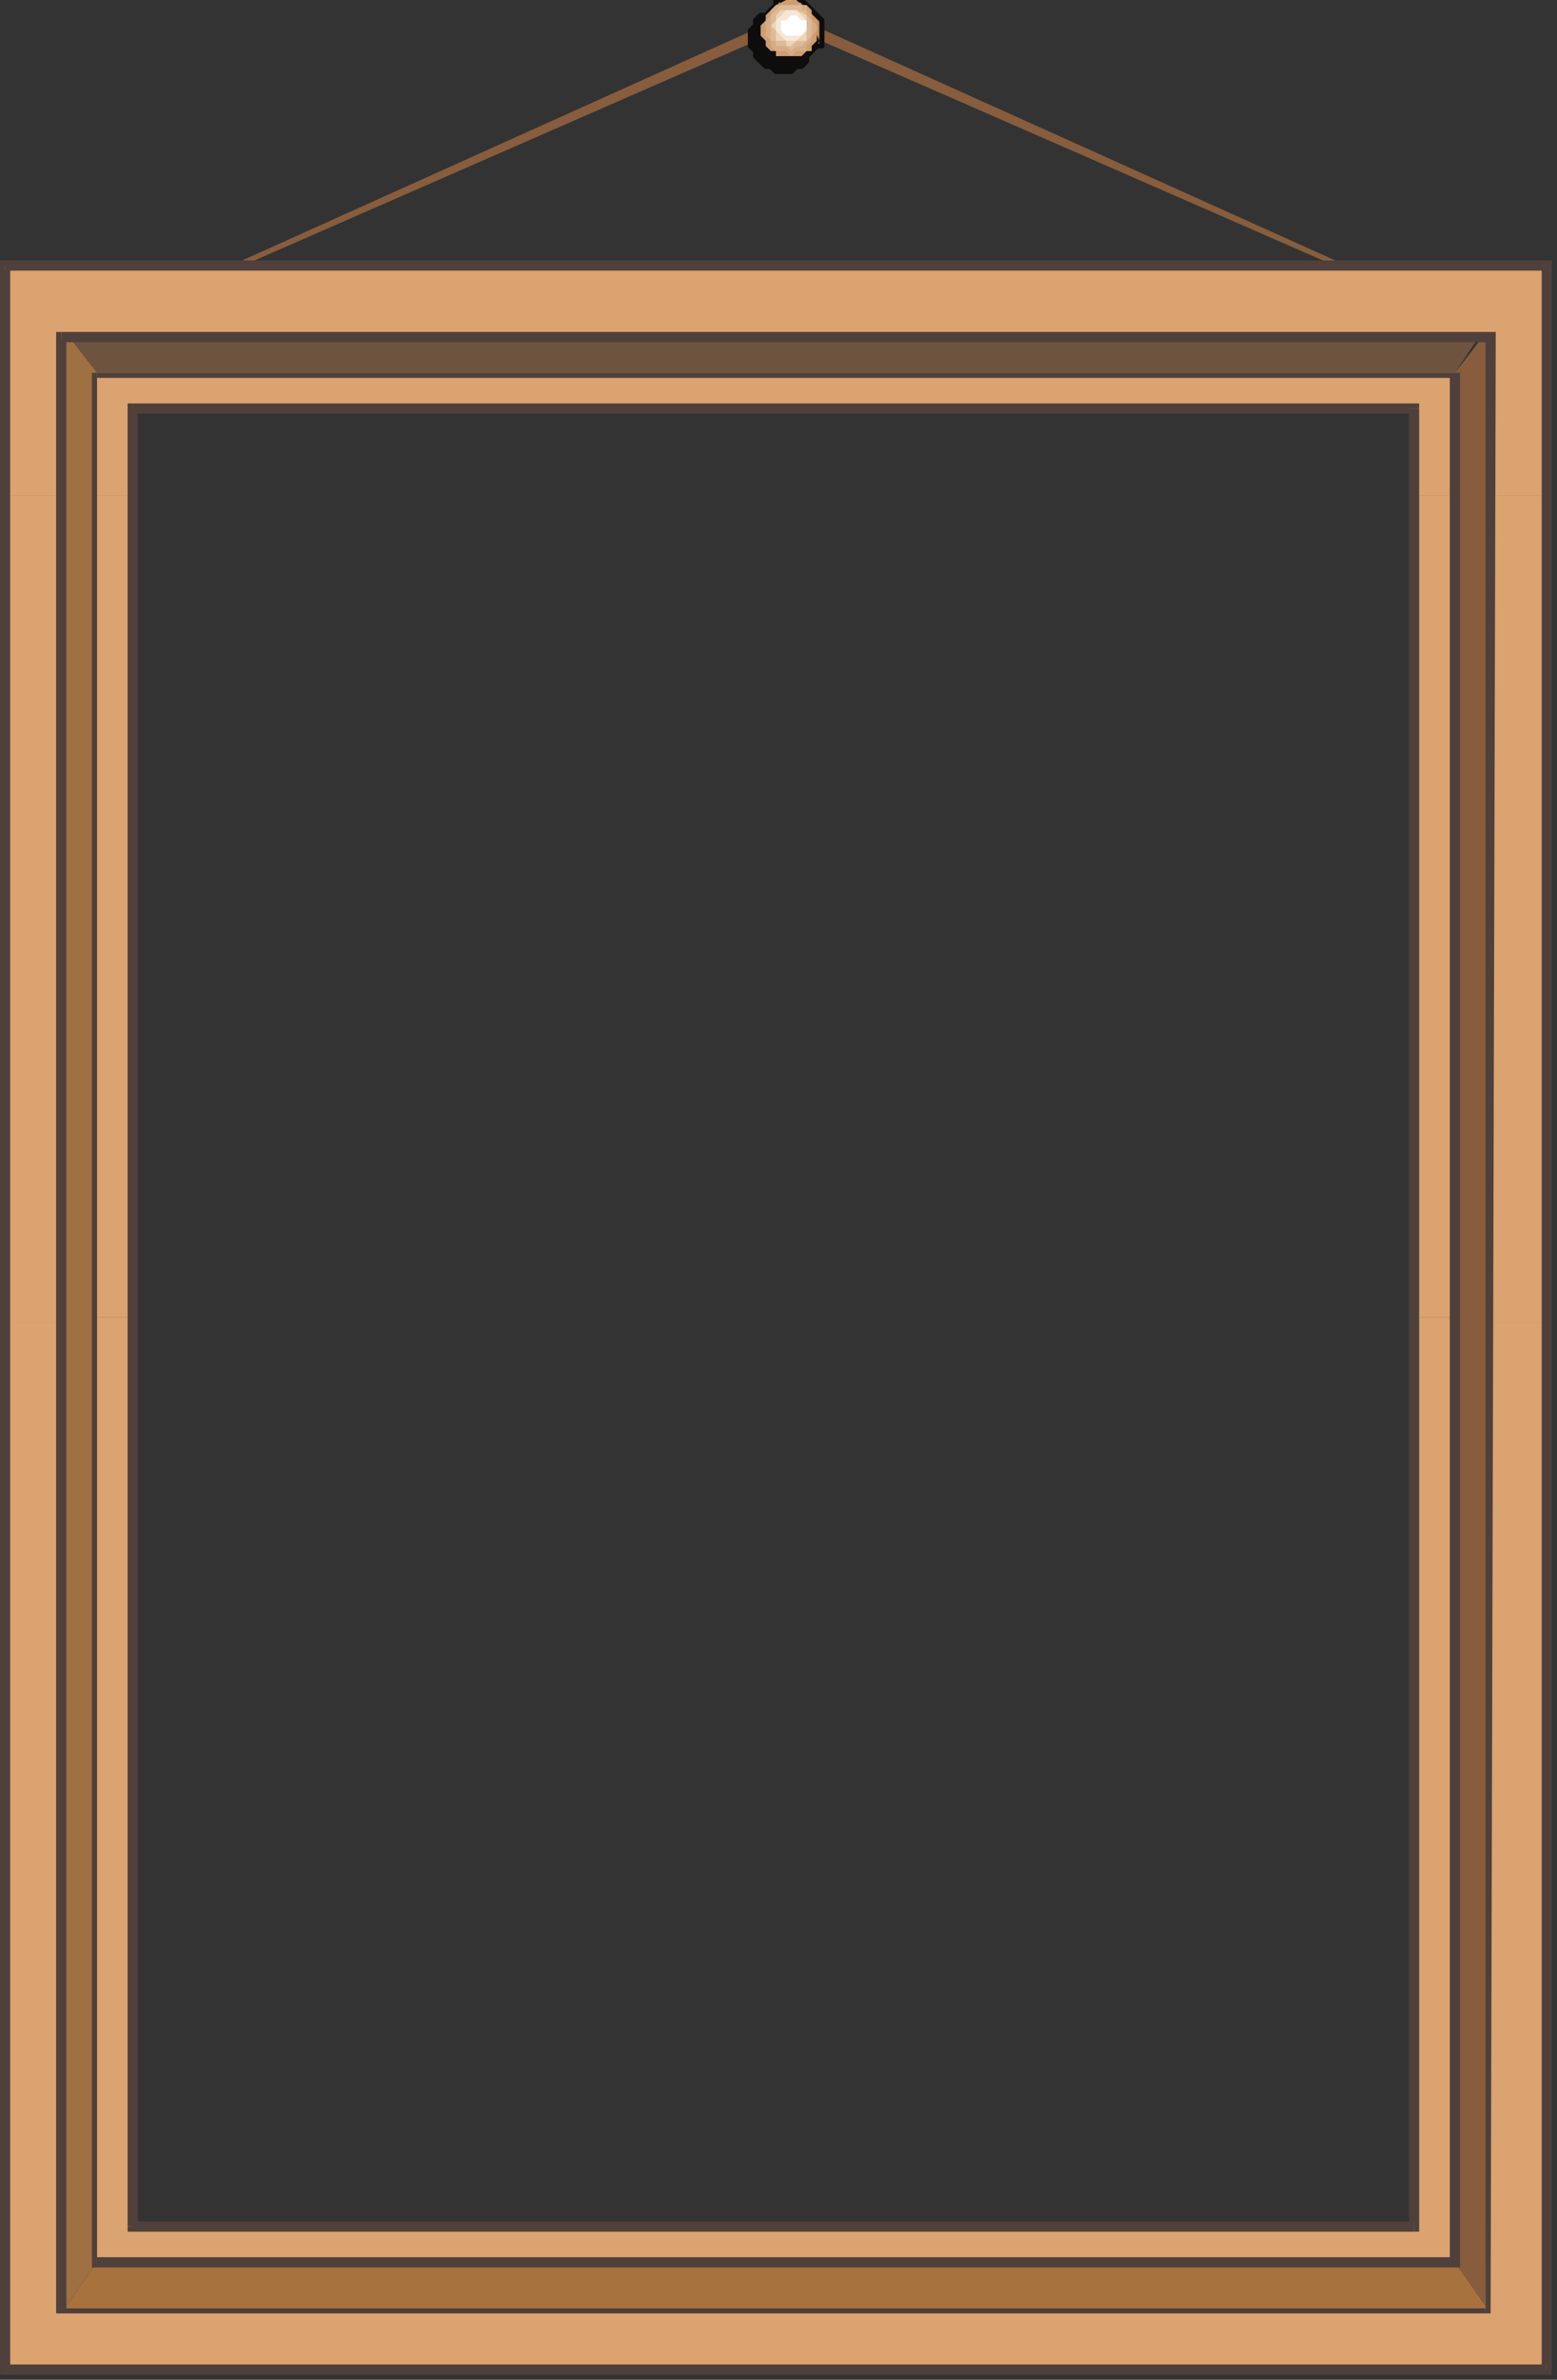
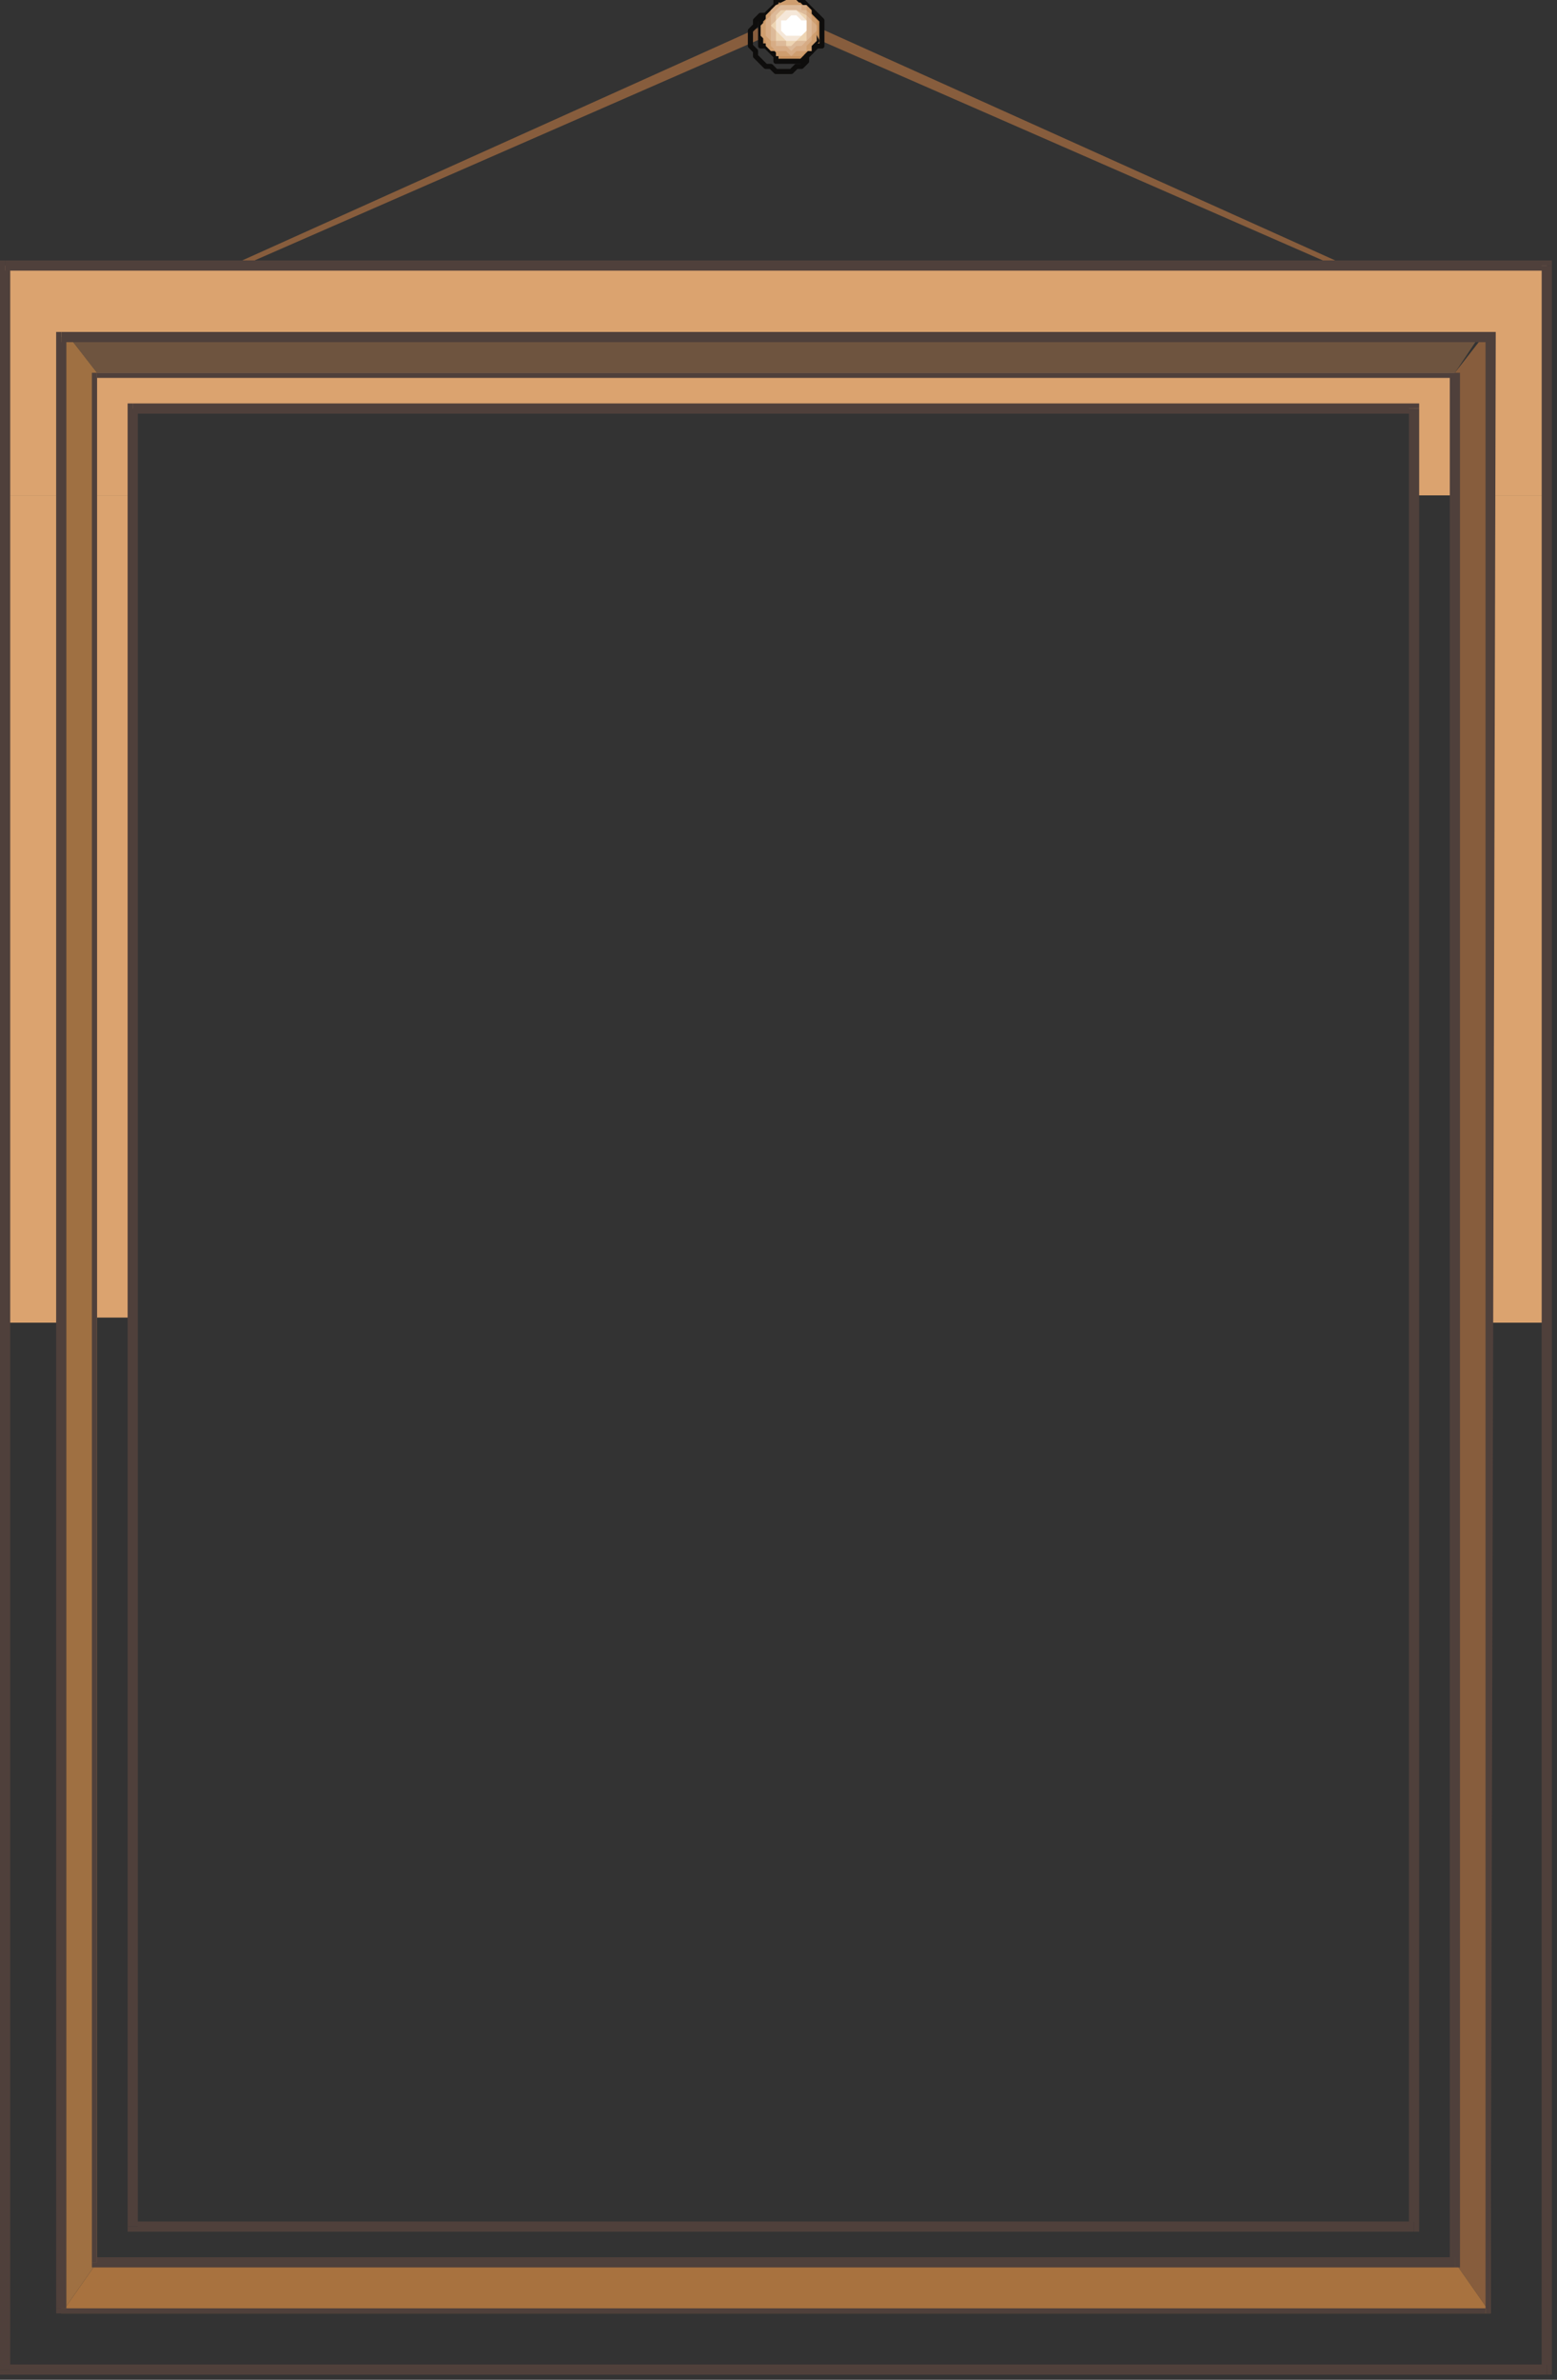
<svg xmlns="http://www.w3.org/2000/svg" xmlns:ns1="http://sodipodi.sourceforge.net/DTD/sodipodi-0.dtd" xmlns:ns2="http://www.inkscape.org/namespaces/inkscape" version="1.0" width="80.698mm" height="123.296mm" id="svg85" ns1:docname="BDRPC075.WMF">
  <rect width="100%" height="100%" fill="#333333" stroke="none" />
  <ns1:namedview pagecolor="#ffffff" bordercolor="#666666" borderopacity="1" objecttolerance="10" gridtolerance="10" guidetolerance="10" ns2:pageopacity="0" ns2:pageshadow="2" ns2:window-width="640" ns2:window-height="480" id="namedview87" />
  <defs id="defs3">
    <pattern id="WMFhbasepattern" patternUnits="userSpaceOnUse" width="6" height="6" x="0" y="0" />
  </defs>
  <path style="fill:#875d3d;fill-rule:evenodd;fill-opacity:1;stroke:none;" d="  M 155,4   L 154,3   L 43,53   L 43,54   L 155,5   L 155,4   L 155,4  z " id="path5" />
  <path style="fill:#875d3d;fill-rule:evenodd;fill-opacity:1;stroke:none;" d="  M 155,4   L 154,5   L 266,54   L 266,53   L 155,3   L 155,4   L 155,4  z " id="path7" />
  <path style="fill:#6e543f;fill-rule:evenodd;fill-opacity:1;stroke:none;" d="  M 19,73   L 285,73   L 291,64   L 12,64   L 19,73  z " id="path9" />
  <path style="fill:#875d3d;fill-rule:evenodd;fill-opacity:1;stroke:none;" d="  M 285,73   L 285,443   L 292,453   L 292,64   L 285,73  z " id="path11" />
  <path style="fill:#a8723f;fill-rule:evenodd;fill-opacity:1;stroke:none;" d="  M 285,443   L 19,443   L 12,453   L 292,453   L 285,443  z " id="path13" />
  <path style="fill:#9f7042;fill-rule:evenodd;fill-opacity:1;stroke:none;" d="  M 19,443   L 19,73   L 12,64   L 12,453   L 19,443  z " id="path15" />
  <path style="fill:#dba36f;fill-rule:evenodd;fill-opacity:1;stroke:none;" d="  M 19,97   L 19,73   L 285,73   L 285,97   L 277,97   L 277,80   L 26,80   L 26,97   L 19,97  z " id="path17" />
  <path style="fill:#dba36f;fill-rule:evenodd;fill-opacity:1;stroke:none;" d="  M 19,258   L 19,97   L 26,97   L 26,258   L 19,258  z " id="path19" />
-   <path style="fill:#dba36f;fill-rule:evenodd;fill-opacity:1;stroke:none;" d="  M 277,258   L 277,97   L 285,97   L 285,258   L 277,258  z " id="path21" />
-   <path style="fill:#dba36f;fill-rule:evenodd;fill-opacity:1;stroke:none;" d="  M 19,258   L 19,443   L 285,443   L 285,258   L 277,258   L 277,436   L 26,436   L 26,258   L 19,258  z " id="path23" />
  <path style="fill:#4f403b;fill-rule:evenodd;fill-opacity:1;stroke:none;" d="  M 286,73   L 285,73   L 19,73   L 19,74   L 285,74   L 284,73   L 286,73   L 286,73   L 285,73   L 286,73  z " id="path25" />
  <path style="fill:#4f403b;fill-rule:evenodd;fill-opacity:1;stroke:none;" d="  M 285,444   L 286,443   L 286,73   L 284,73   L 284,443   L 285,442   L 285,444   L 286,444   L 286,443   L 285,444  z " id="path27" />
  <path style="fill:#4f403b;fill-rule:evenodd;fill-opacity:1;stroke:none;" d="  M 18,443   L 19,444   L 285,444   L 285,442   L 19,442   L 19,443   L 18,443   L 18,444   L 19,444   L 18,443  z " id="path29" />
  <path style="fill:#4f403b;fill-rule:evenodd;fill-opacity:1;stroke:none;" d="  M 19,73   L 18,73   L 18,443   L 19,443   L 19,73   L 19,74   L 19,73   L 18,73   L 18,73   L 19,73  z " id="path31" />
  <path style="fill:#4f403b;fill-rule:evenodd;fill-opacity:1;stroke:none;" d="  M 278,80   L 277,79   L 26,79   L 26,81   L 277,81   L 276,80   L 278,80   L 278,79   L 277,79   L 278,80  z " id="path33" />
  <path style="fill:#4f403b;fill-rule:evenodd;fill-opacity:1;stroke:none;" d="  M 277,437   L 278,436   L 278,80   L 276,80   L 276,436   L 277,435   L 277,437   L 278,437   L 278,436   L 277,437  z " id="path35" />
  <path style="fill:#4f403b;fill-rule:evenodd;fill-opacity:1;stroke:none;" d="  M 25,436   L 26,437   L 277,437   L 277,435   L 26,435   L 27,436   L 25,436   L 25,437   L 26,437   L 25,436  z " id="path37" />
  <path style="fill:#4f403b;fill-rule:evenodd;fill-opacity:1;stroke:none;" d="  M 26,79   L 25,80   L 25,436   L 27,436   L 27,80   L 26,81   L 26,79   L 25,79   L 25,80   L 26,79  z " id="path39" />
  <path style="fill:#dba36f;fill-rule:evenodd;fill-opacity:1;stroke:none;" d="  M 1,97   L 1,52   L 303,52   L 303,97   L 292,97   L 292,66   L 12,66   L 12,97   L 1,97  z " id="path41" />
  <path style="fill:#dba36f;fill-rule:evenodd;fill-opacity:1;stroke:none;" d="  M 1,259   L 1,97   L 12,97   L 12,259   L 1,259  z " id="path43" />
  <path style="fill:#dba36f;fill-rule:evenodd;fill-opacity:1;stroke:none;" d="  M 292,259   L 292,97   L 303,97   L 303,259   L 292,259  z " id="path45" />
-   <path style="fill:#dba36f;fill-rule:evenodd;fill-opacity:1;stroke:none;" d="  M 1,259   L 1,464   L 303,464   L 303,259   L 292,259   L 291,452   L 12,452   L 12,259   L 1,259  z " id="path47" />
  <path style="fill:#4f403b;fill-rule:evenodd;fill-opacity:1;stroke:none;" d="  M 293,66   L 292,65   L 12,65   L 12,67   L 292,67   L 291,66   L 293,66   L 293,65   L 292,65   L 293,66  z " id="path49" />
  <path style="fill:#4f403b;fill-rule:evenodd;fill-opacity:1;stroke:none;" d="  M 291,453   L 292,452   L 293,66   L 291,66   L 291,452   L 291,452   L 291,453   L 292,453   L 292,452   L 291,453  z " id="path51" />
  <path style="fill:#4f403b;fill-rule:evenodd;fill-opacity:1;stroke:none;" d="  M 11,452   L 12,453   L 291,453   L 291,452   L 12,452   L 13,452   L 11,452   L 11,453   L 12,453   L 11,452  z " id="path53" />
  <path style="fill:#4f403b;fill-rule:evenodd;fill-opacity:1;stroke:none;" d="  M 12,65   L 11,66   L 11,452   L 13,452   L 13,66   L 12,67   L 12,65   L 11,65   L 11,66   L 12,65  z " id="path55" />
  <path style="fill:#4f403b;fill-rule:evenodd;fill-opacity:1;stroke:none;" d="  M 304,52   L 303,51   L 1,51   L 1,53   L 303,53   L 302,52   L 304,52   L 304,51   L 303,51   L 304,52  z " id="path57" />
  <path style="fill:#4f403b;fill-rule:evenodd;fill-opacity:1;stroke:none;" d="  M 303,465   L 304,464   L 304,52   L 302,52   L 302,464   L 303,463   L 303,465   L 304,465   L 304,464   L 303,465  z " id="path59" />
  <path style="fill:#4f403b;fill-rule:evenodd;fill-opacity:1;stroke:none;" d="  M 0,464   L 1,465   L 303,465   L 303,463   L 1,463   L 2,464   L 0,464   L 0,465   L 1,465   L 0,464  z " id="path61" />
  <path style="fill:#4f403b;fill-rule:evenodd;fill-opacity:1;stroke:none;" d="  M 1,51   L 0,52   L 0,464   L 2,464   L 2,52   L 1,53   L 1,51   L 0,51   L 0,52   L 1,51  z " id="path63" />
  <path style="fill:#c7915e;fill-rule:evenodd;fill-opacity:1;stroke:none;" d="  M 161,6   L 161,5   L 161,4   L 160,3   L 159,2   L 158,1   L 157,0   L 156,0   L 155,0   L 154,0   L 152,0   L 152,1   L 151,2   L 150,3   L 149,4   L 149,5   L 149,6   L 149,7   L 149,9   L 150,9   L 151,10   L 152,11   L 152,12   L 154,12   L 155,12   L 156,12   L 157,12   L 158,11   L 159,10   L 160,9   L 161,9   L 161,7   L 161,6  z " id="path65" />
  <path style="fill:none;stroke:#0e0d0c;stroke-width:1px;stroke-linecap:round;stroke-linejoin:round;stroke-miterlimit:4;stroke-dasharray:none;stroke-opacity:1;" d="  M 161,6   L 161,6   L 161,5   L 161,4   L 160,3   L 159,2   L 158,1   L 157,0   L 156,0   L 155,0   L 155,0   L 154,0   L 152,0   L 152,1   L 151,2   L 150,3   L 149,4   L 149,5   L 149,6   L 149,6   L 149,7   L 149,9   L 150,9   L 151,10   L 152,11   L 152,12   L 154,12   L 155,12   L 155,12   L 156,12   L 157,12   L 158,11   L 159,10   L 160,9   L 161,9   L 161,7   L 161,6  " id="path67" />
-   <path style="fill:#0e0d0d;fill-rule:evenodd;fill-opacity:1;stroke:none;" d="  M 160,8   L 159,6   L 159,5   L 158,4   L 158,3   L 157,3   L 156,2   L 155,2   L 153,1   L 152,2   L 151,2   L 150,3   L 149,3   L 148,4   L 148,5   L 147,6   L 147,8   L 147,9   L 148,10   L 148,11   L 149,12   L 150,13   L 151,13   L 152,14   L 153,14   L 155,14   L 156,13   L 157,13   L 158,12   L 158,11   L 159,10   L 159,9   L 160,8  z " id="path69" />
  <path style="fill:none;stroke:#0e0d0c;stroke-width:1px;stroke-linecap:round;stroke-linejoin:round;stroke-miterlimit:4;stroke-dasharray:none;stroke-opacity:1;" d="  M 160,8   L 160,8   L 159,6   L 159,5   L 158,4   L 158,3   L 157,3   L 156,2   L 155,2   L 153,1   L 153,1   L 152,2   L 151,2   L 150,3   L 149,3   L 148,4   L 148,5   L 147,6   L 147,8   L 147,8   L 147,9   L 148,10   L 148,11   L 149,12   L 150,13   L 151,13   L 152,14   L 153,14   L 153,14   L 155,14   L 156,13   L 157,13   L 158,12   L 158,11   L 159,10   L 159,9   L 160,8  " id="path71" />
  <path style="fill:#cf9e6f;fill-rule:evenodd;fill-opacity:1;stroke:none;" d="  M 155,11   L 154,11   L 152,11   L 152,10   L 151,10   L 150,9   L 150,8   L 149,7   L 149,6   L 149,5   L 150,4   L 150,3   L 151,2   L 152,1   L 152,1   L 154,0   L 155,0   L 156,0   L 157,1   L 158,1   L 159,2   L 159,3   L 160,4   L 160,5   L 160,6   L 160,7   L 160,8   L 159,9   L 159,10   L 158,10   L 157,11   L 156,11   L 155,11  z " id="path73" />
  <path style="fill:#d7ac85;fill-rule:evenodd;fill-opacity:1;stroke:none;" d="  M 155,11   L 154,10   L 153,10   L 152,10   L 151,9   L 151,8   L 150,7   L 150,6   L 150,6   L 150,5   L 150,4   L 151,3   L 151,2   L 152,1   L 153,1   L 154,1   L 155,1   L 156,1   L 157,1   L 158,1   L 158,2   L 159,3   L 159,4   L 160,5   L 160,6   L 160,6   L 159,7   L 159,8   L 158,9   L 158,10   L 157,10   L 156,10   L 155,11  z " id="path75" />
  <path style="fill:#ddba99;fill-rule:evenodd;fill-opacity:1;stroke:none;" d="  M 155,10   L 154,9   L 153,9   L 152,9   L 152,8   L 151,8   L 151,7   L 151,6   L 151,5   L 151,4   L 151,4   L 151,3   L 152,2   L 152,2   L 153,1   L 154,1   L 155,1   L 156,1   L 157,1   L 157,2   L 158,2   L 158,3   L 159,4   L 159,4   L 159,5   L 159,6   L 159,7   L 158,8   L 158,8   L 157,9   L 157,9   L 156,9   L 155,10  z " id="path77" />
  <path style="fill:#edd4b3;fill-rule:evenodd;fill-opacity:1;stroke:none;" d="  M 155,9   L 154,9   L 154,8   L 153,8   L 152,8   L 152,7   L 152,6   L 152,6   L 151,5   L 152,4   L 152,4   L 152,3   L 152,3   L 153,2   L 154,2   L 154,2   L 155,2   L 156,2   L 158,3   L 158,4   L 158,5   L 158,6   L 158,8   L 156,8   L 155,9  z " id="path79" />
  <path style="fill:#f5e7d8;fill-rule:evenodd;fill-opacity:1;stroke:none;" d="  M 155,8   L 154,8   L 153,7   L 152,6   L 152,5   L 152,4   L 153,3   L 154,2   L 155,2   L 156,2   L 157,3   L 158,4   L 158,5   L 158,6   L 157,7   L 156,8   L 155,8  z " id="path81" />
  <path style="fill:#ffffff;fill-rule:evenodd;fill-opacity:1;stroke:none;" d="  M 158,5   L 158,4   L 157,4   L 156,3   L 155,3   L 155,3   L 154,4   L 153,4   L 153,5   L 153,6   L 154,7   L 155,7   L 155,7   L 156,7   L 157,7   L 158,6   L 158,5  z " id="path83" />
</svg>